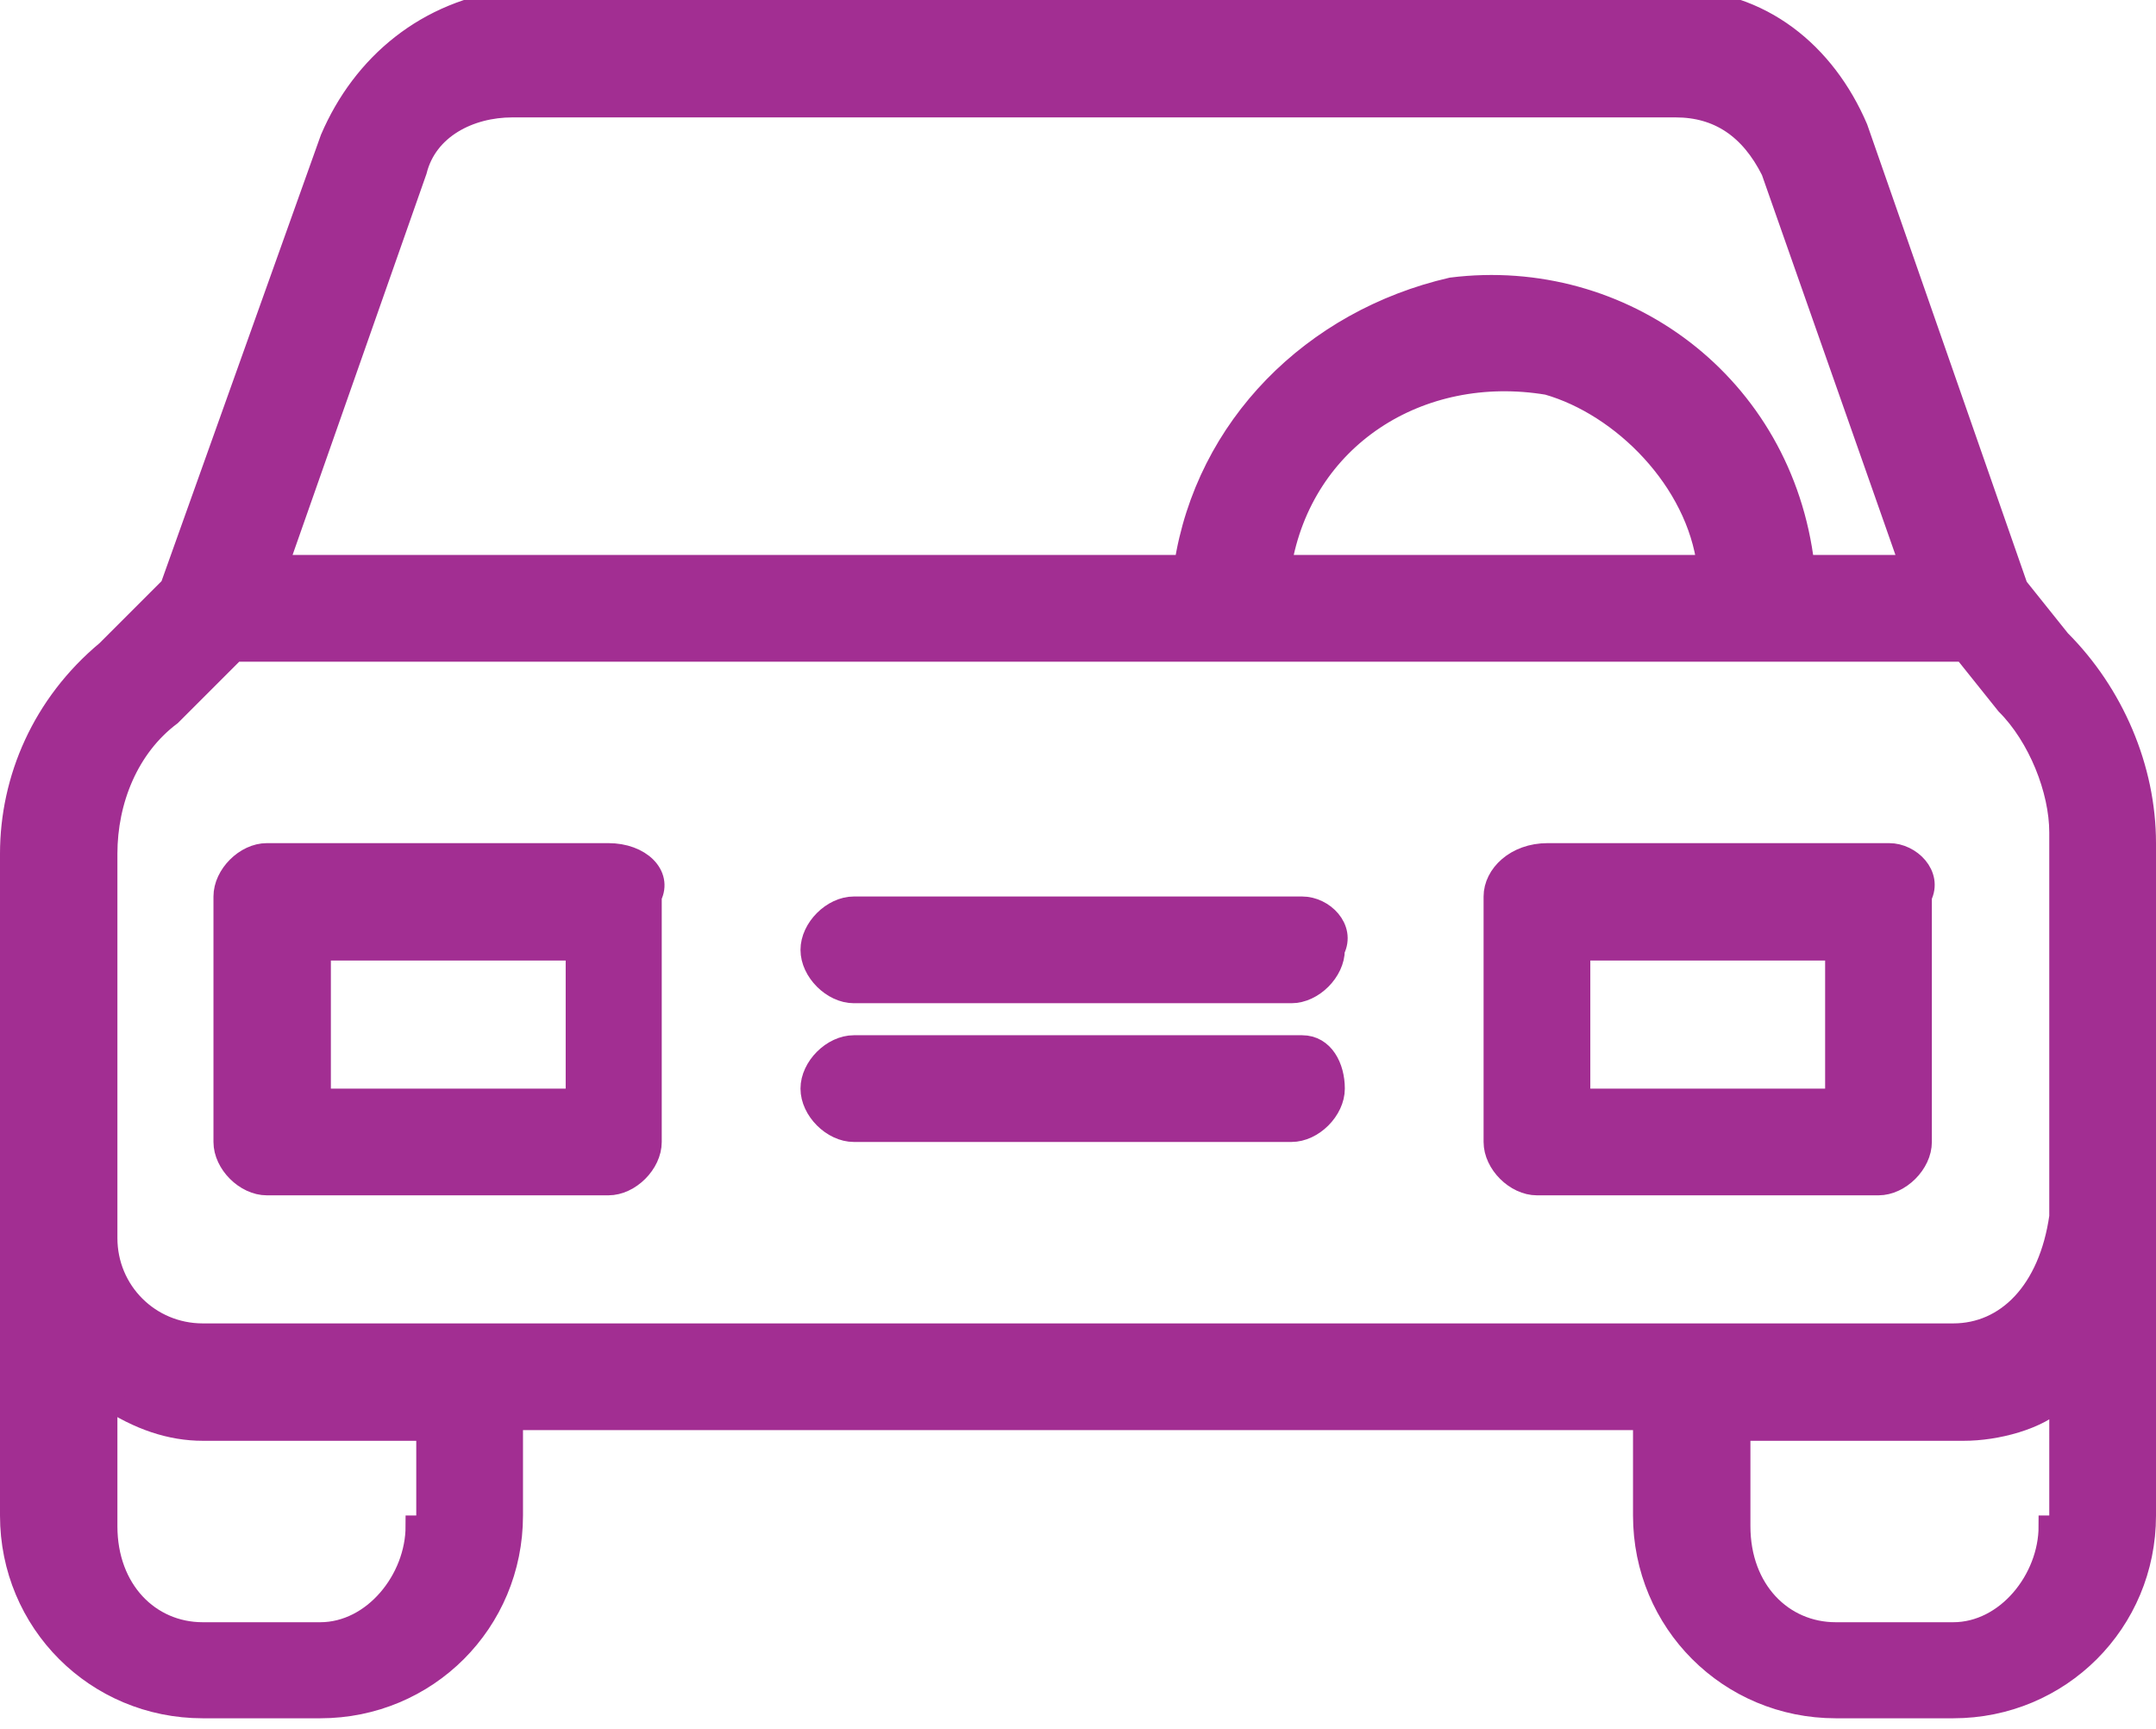
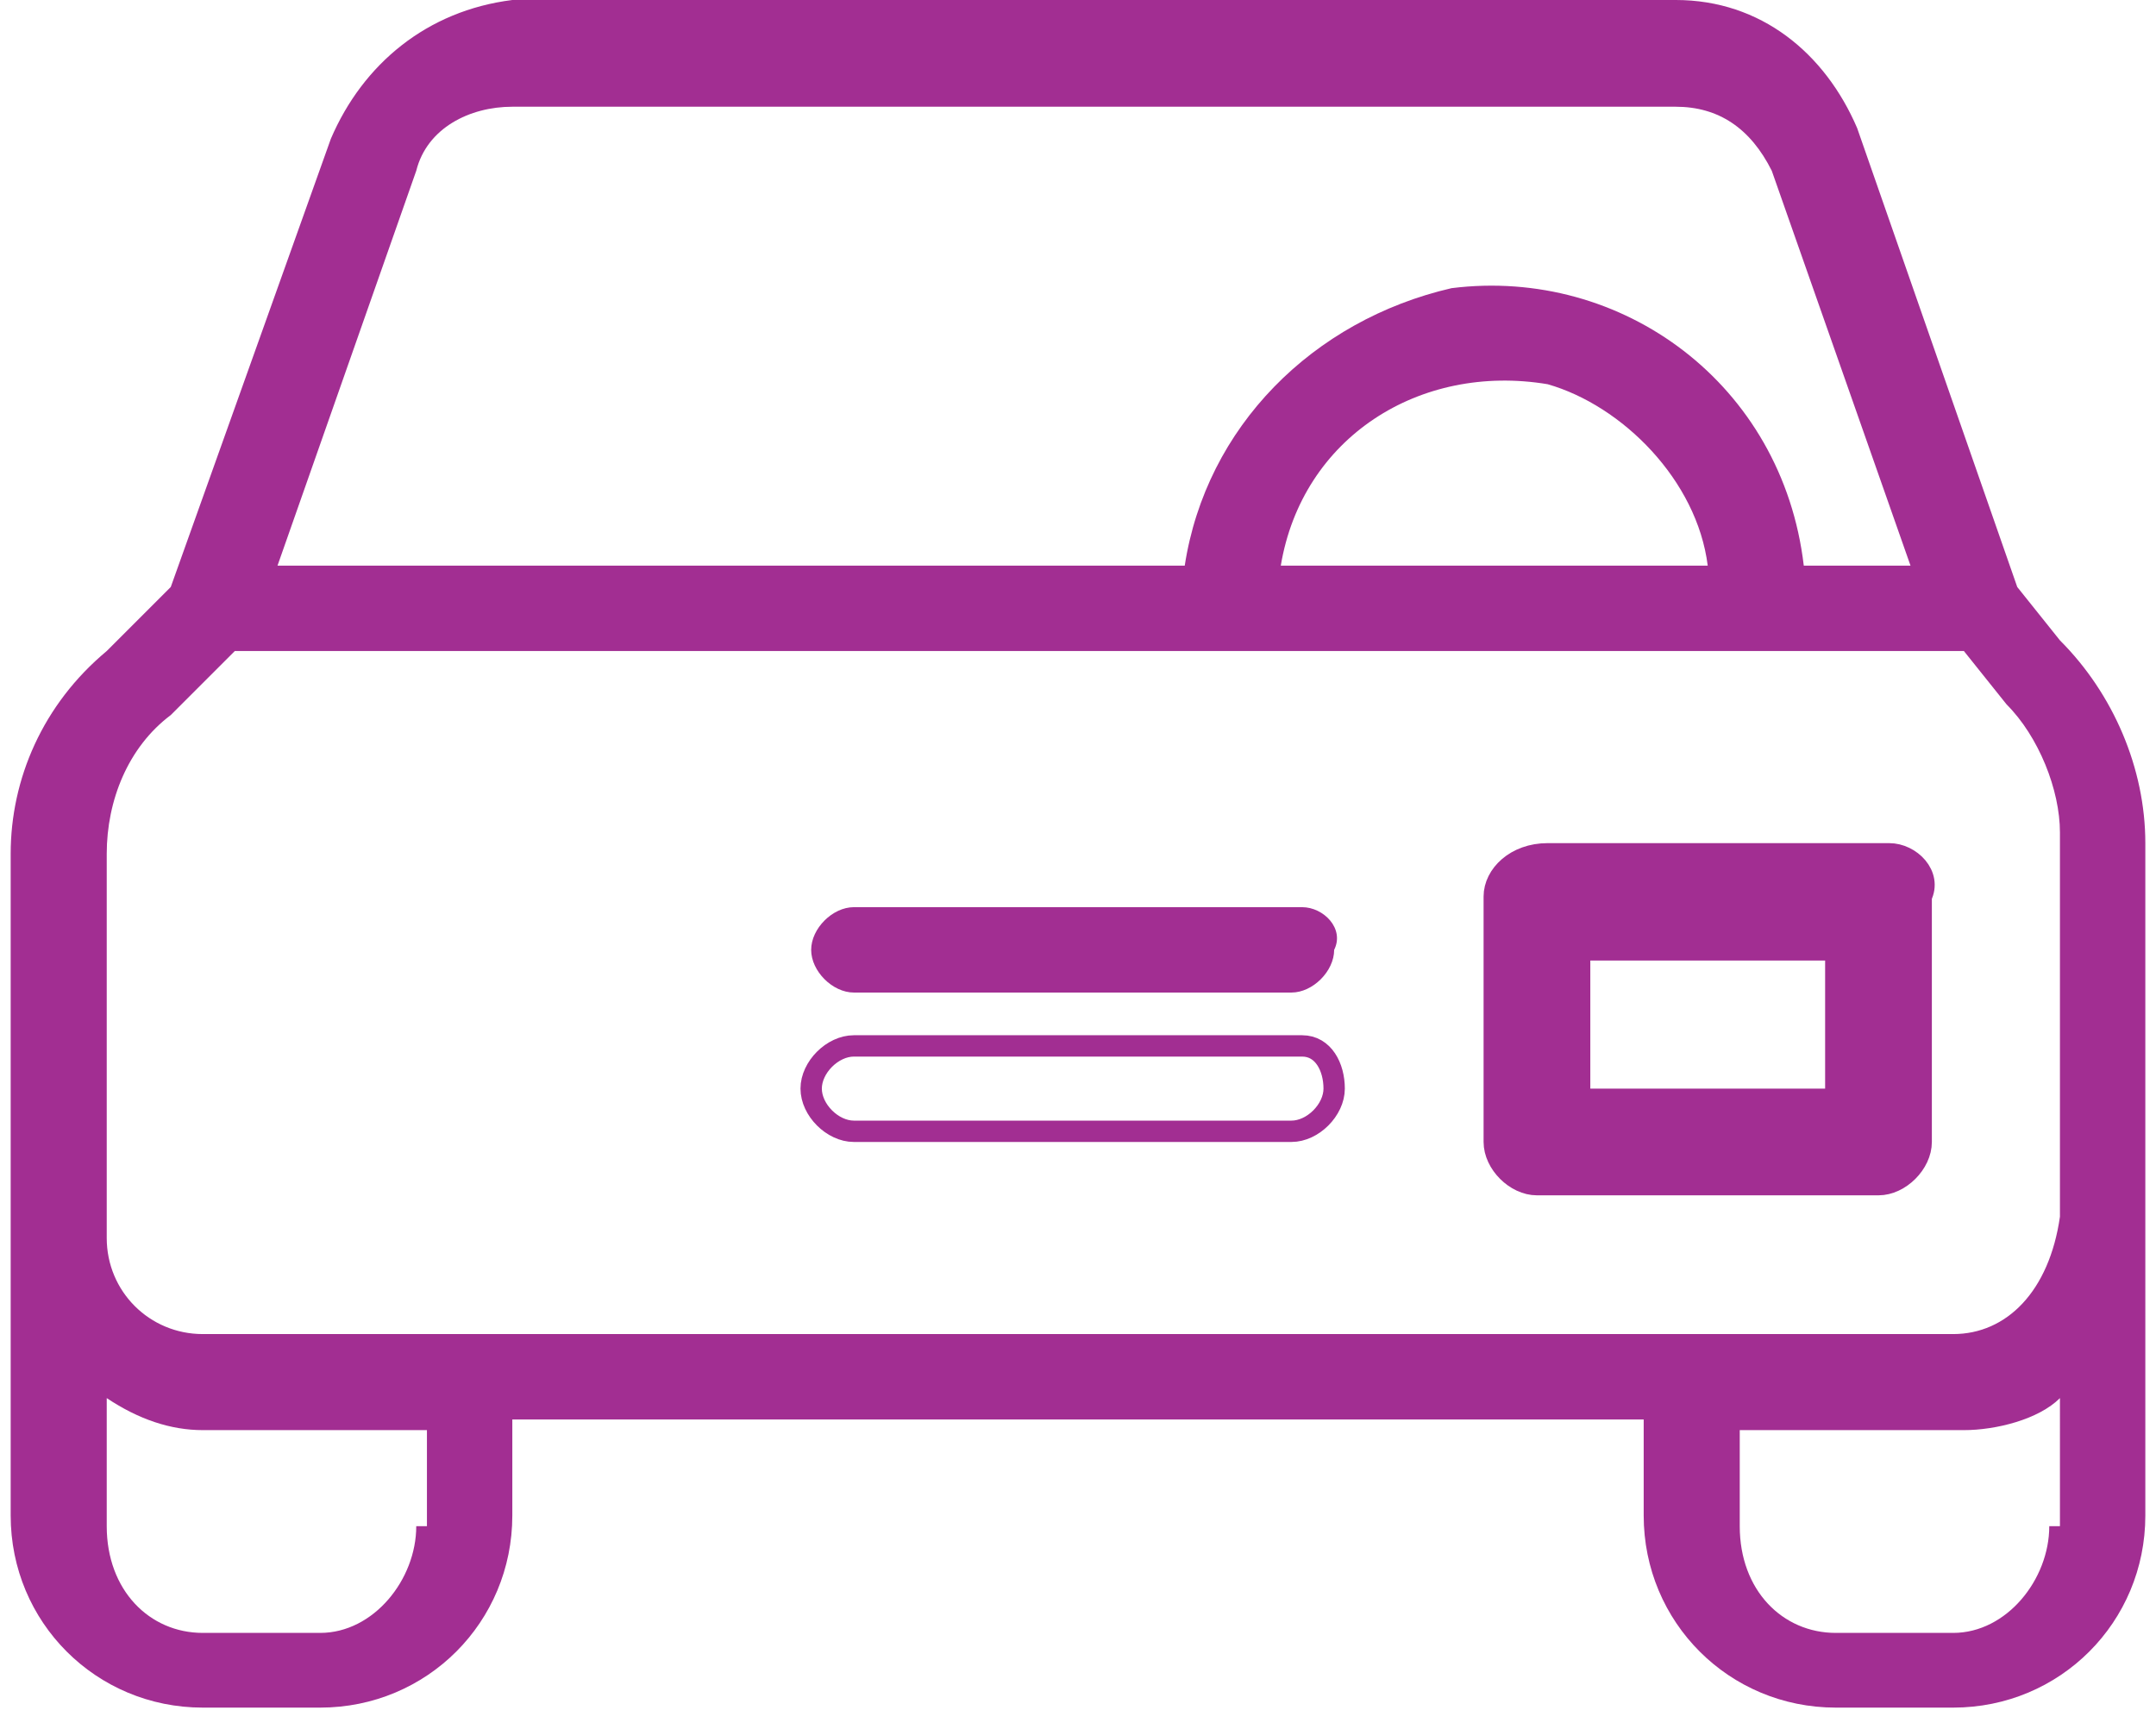
<svg xmlns="http://www.w3.org/2000/svg" version="1.1" id="Layer_1" x="0px" y="0px" viewBox="0 0 20.2 16.2" style="enable-background:new 0 0 20.2 16.2;" xml:space="preserve">
  <style type="text/css">
	.st0{fill:#A22E92;}
	.st1{fill:none;stroke:#A22E92;stroke-width:0.2;}
</style>
  <path class="st0" d="M19.3,6l-0.4-0.5l-1.5-4.3c-0.3-0.7-0.9-1.2-1.7-1.2H4.8C4,0.1,3.4,0.6,3.1,1.3L1.6,5.5L1,6.1  C0.4,6.6,0.1,7.3,0.1,8v6.2c0,1,0.8,1.8,1.8,1.8H3c1,0,1.8-0.8,1.8-1.8v-0.9h10.6v0.9c0,1,0.8,1.8,1.8,1.8h1.1c1,0,1.8-0.8,1.8-1.8  V7.9C20.1,7.2,19.8,6.5,19.3,6z M3.9,1.6C4,1.2,4.4,1,4.8,1h10.9c0.4,0,0.7,0.2,0.9,0.6l1.3,3.7h-1c-0.2-1.7-1.7-2.8-3.3-2.6  C12.3,3,11.3,4,11.1,5.3H2.6L3.9,1.6z M16,5.3H12c0.2-1.2,1.3-1.9,2.5-1.7C15.2,3.8,15.9,4.5,16,5.3z M3.9,14.3c0,0.5-0.4,1-0.9,1  H1.9c-0.5,0-0.9-0.4-0.9-1v-1.2c0.3,0.2,0.6,0.3,0.9,0.3h2.1V14.3z M19.2,14.3c0,0.5-0.4,1-0.9,1h-1.1c-0.5,0-0.9-0.4-0.9-1v-0.9  h2.1c0.3,0,0.7-0.1,0.9-0.3V14.3z M18.3,12.5H1.9c-0.5,0-0.9-0.4-0.9-0.9V8c0-0.5,0.2-1,0.6-1.3c0,0,0,0,0,0l0.6-0.6h16.2l0.4,0.5  c0,0,0,0,0,0c0.3,0.3,0.5,0.8,0.5,1.2v3.6h0C19.2,12.1,18.8,12.5,18.3,12.5z" />
-   <path class="st0" d="M5.7,8H2.5C2.3,8,2.1,8.2,2.1,8.4v2.3c0,0.2,0.2,0.4,0.4,0.4h3.2c0.2,0,0.4-0.2,0.4-0.4V8.4C6.2,8.2,6,8,5.7,8z   M5.3,10.3H3V8.9h2.4V10.3z" />
  <path class="st0" d="M17.7,8h-3.2C14.2,8,14,8.2,14,8.4v2.3c0,0.2,0.2,0.4,0.4,0.4h3.2c0.2,0,0.4-0.2,0.4-0.4V8.4  C18.1,8.2,17.9,8,17.7,8z M17.2,10.3h-2.4V8.9h2.4V10.3z" />
-   <path class="st0" d="M12.2,9.8H8c-0.2,0-0.4,0.2-0.4,0.4s0.2,0.4,0.4,0.4h4.1c0.2,0,0.4-0.2,0.4-0.4S12.4,9.8,12.2,9.8z" />
  <path class="st0" d="M12.2,8.5H8c-0.2,0-0.4,0.2-0.4,0.4c0,0.2,0.2,0.4,0.4,0.4h4.1c0.2,0,0.4-0.2,0.4-0.4  C12.6,8.7,12.4,8.5,12.2,8.5z" />
-   <path class="st1" d="M19.3,6l-0.4-0.5l-1.5-4.3c-0.3-0.7-0.9-1.2-1.7-1.2H4.8C4,0.1,3.4,0.6,3.1,1.3L1.6,5.5L1,6.1  C0.4,6.6,0.1,7.3,0.1,8v6.2c0,1,0.8,1.8,1.8,1.8H3c1,0,1.8-0.8,1.8-1.8v-0.9h10.6v0.9c0,1,0.8,1.8,1.8,1.8h1.1c1,0,1.8-0.8,1.8-1.8  V7.9C20.1,7.2,19.8,6.5,19.3,6z M3.9,1.6C4,1.2,4.4,1,4.8,1h10.9c0.4,0,0.7,0.2,0.9,0.6l1.3,3.7h-1c-0.2-1.7-1.7-2.8-3.3-2.6  C12.3,3,11.3,4,11.1,5.3H2.6L3.9,1.6z M16,5.3H12c0.2-1.2,1.3-1.9,2.5-1.7C15.2,3.8,15.9,4.5,16,5.3z M3.9,14.3c0,0.5-0.4,1-0.9,1  H1.9c-0.5,0-0.9-0.4-0.9-1v-1.2c0.3,0.2,0.6,0.3,0.9,0.3h2.1V14.3z M19.2,14.3c0,0.5-0.4,1-0.9,1h-1.1c-0.5,0-0.9-0.4-0.9-1v-0.9  h2.1c0.3,0,0.7-0.1,0.9-0.3V14.3z M18.3,12.5H1.9c-0.5,0-0.9-0.4-0.9-0.9V8c0-0.5,0.2-1,0.6-1.3c0,0,0,0,0,0l0.6-0.6h16.2l0.4,0.5  c0,0,0,0,0,0c0.3,0.3,0.5,0.8,0.5,1.2v3.6h0C19.2,12.1,18.8,12.5,18.3,12.5z" />
-   <path class="st1" d="M5.7,8H2.5C2.3,8,2.1,8.2,2.1,8.4v2.3c0,0.2,0.2,0.4,0.4,0.4h3.2c0.2,0,0.4-0.2,0.4-0.4V8.4C6.2,8.2,6,8,5.7,8z   M5.3,10.3H3V8.9h2.4V10.3z" />
  <path class="st1" d="M17.7,8h-3.2C14.2,8,14,8.2,14,8.4v2.3c0,0.2,0.2,0.4,0.4,0.4h3.2c0.2,0,0.4-0.2,0.4-0.4V8.4  C18.1,8.2,17.9,8,17.7,8z M17.2,10.3h-2.4V8.9h2.4V10.3z" />
  <path class="st1" d="M12.2,9.8H8c-0.2,0-0.4,0.2-0.4,0.4s0.2,0.4,0.4,0.4h4.1c0.2,0,0.4-0.2,0.4-0.4S12.4,9.8,12.2,9.8z" />
-   <path class="st1" d="M12.2,8.5H8c-0.2,0-0.4,0.2-0.4,0.4c0,0.2,0.2,0.4,0.4,0.4h4.1c0.2,0,0.4-0.2,0.4-0.4  C12.6,8.7,12.4,8.5,12.2,8.5z" />
</svg>